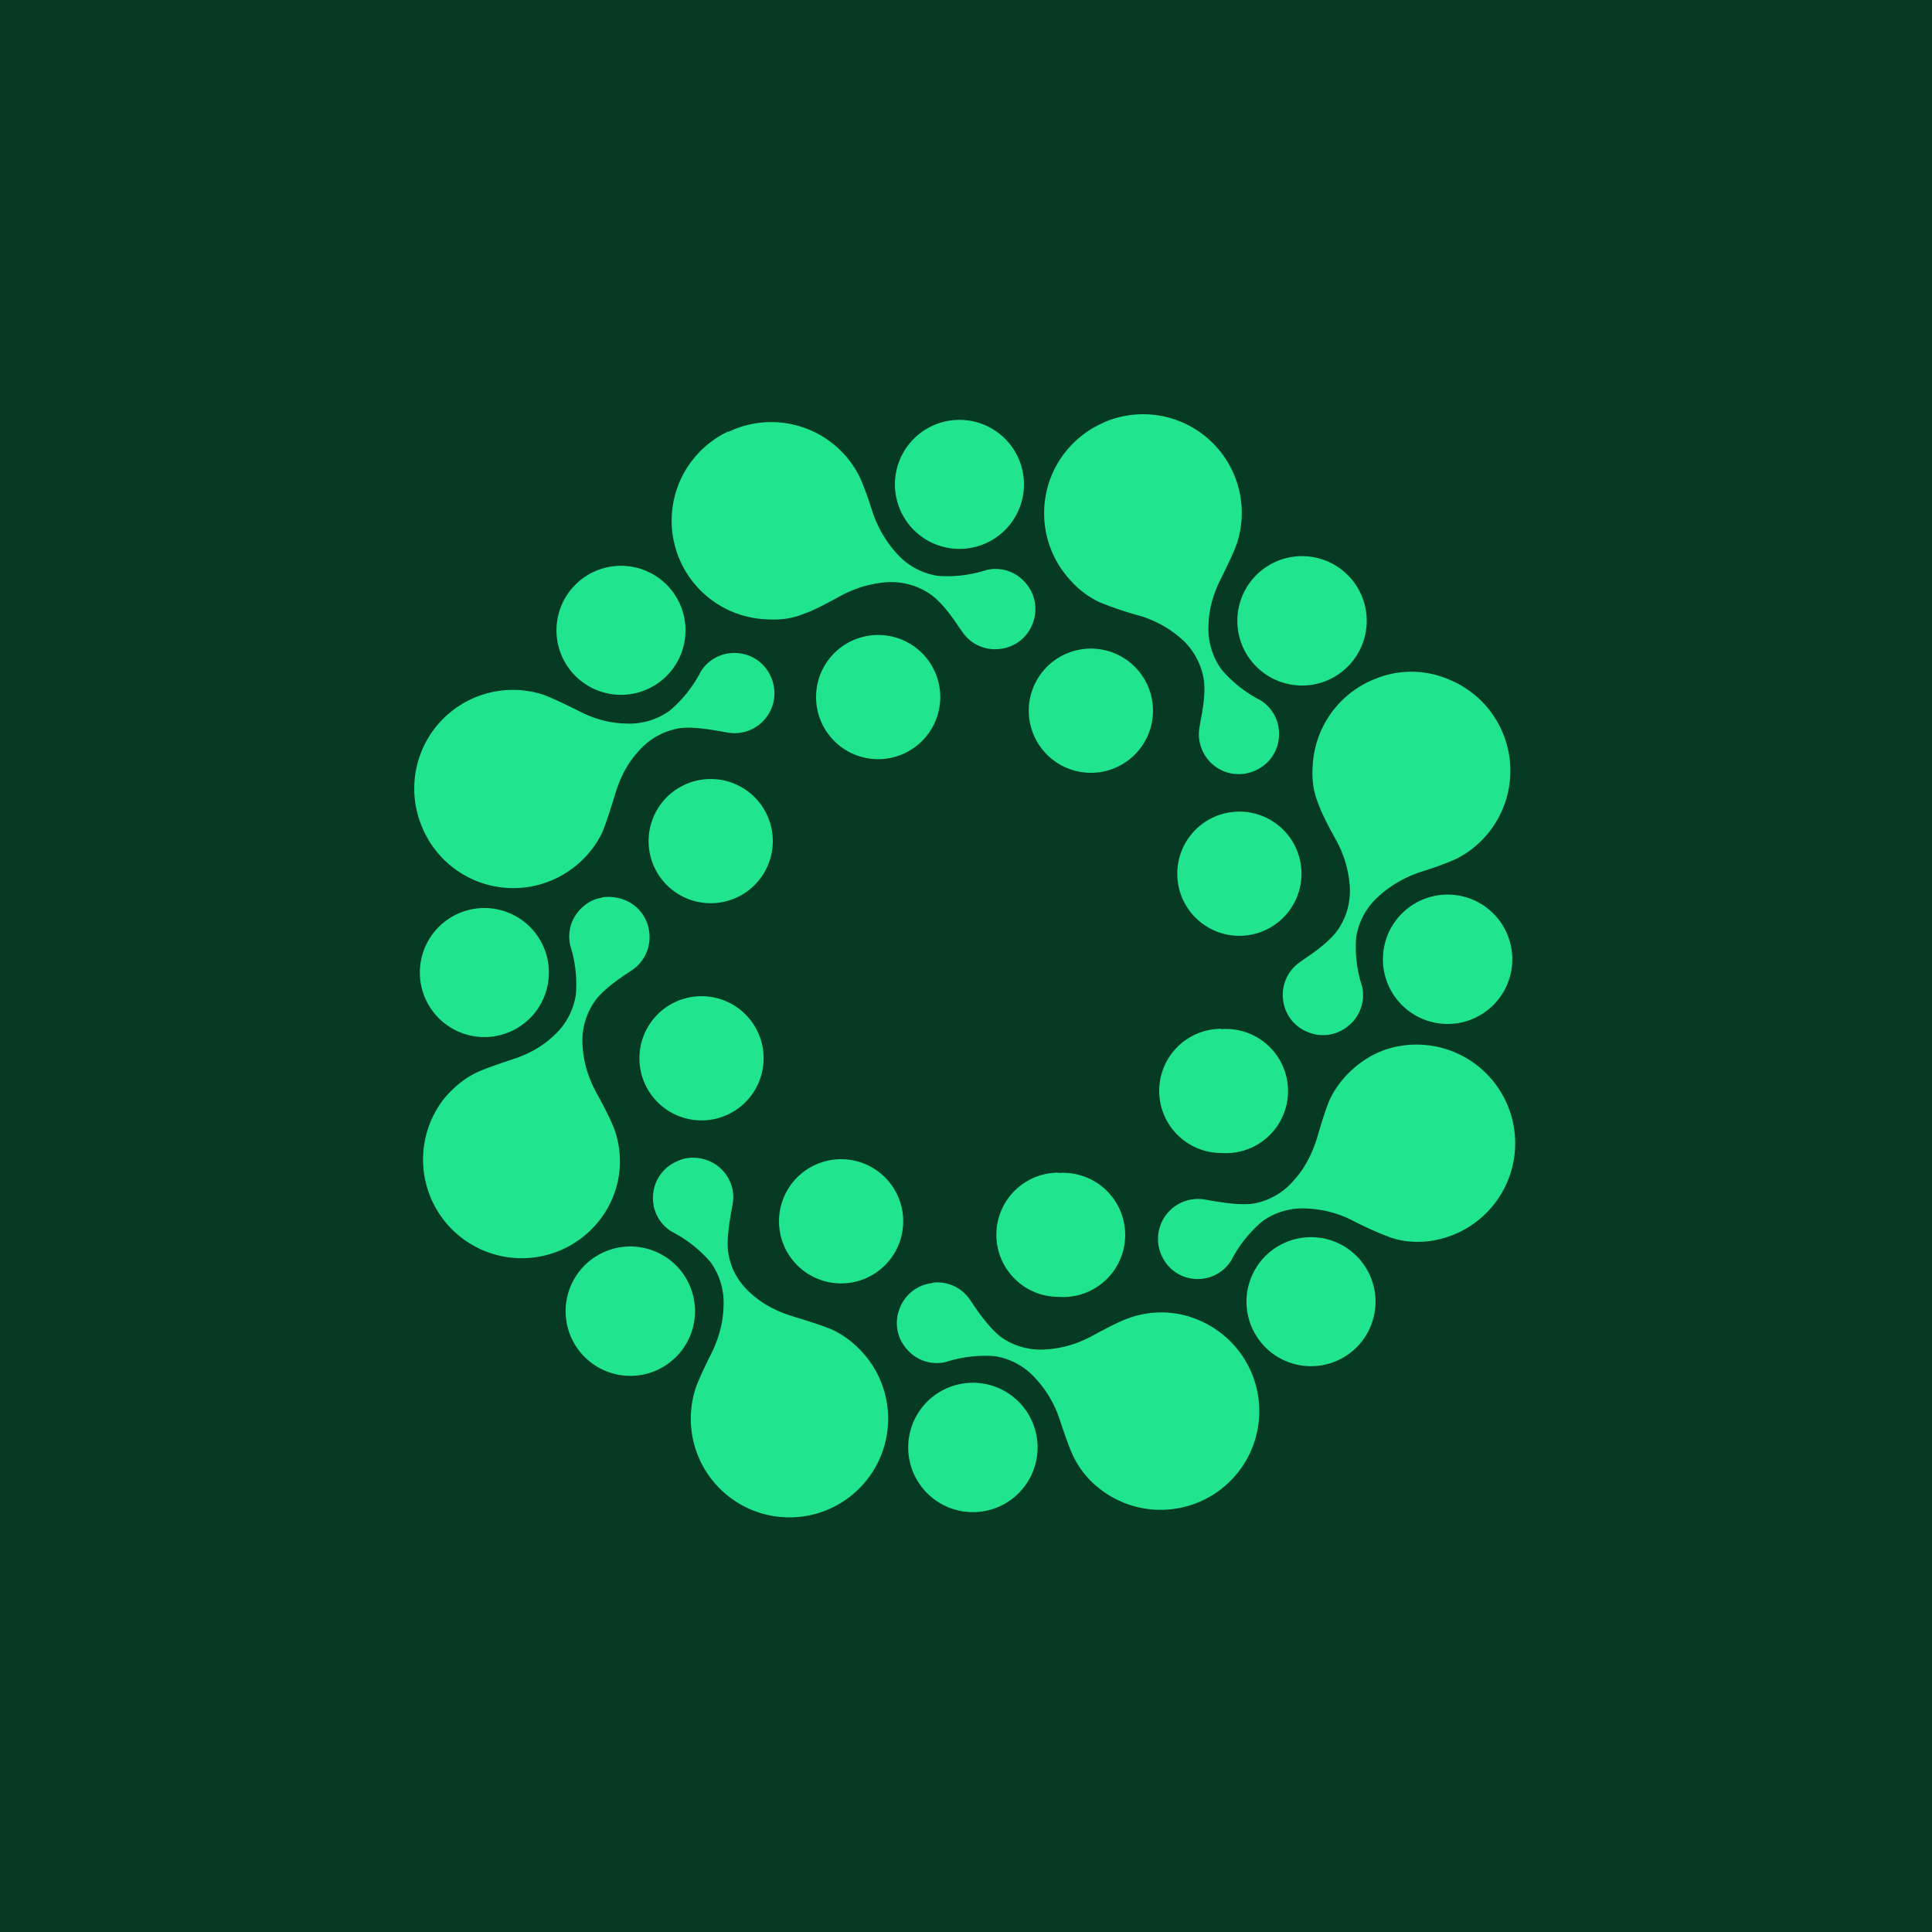
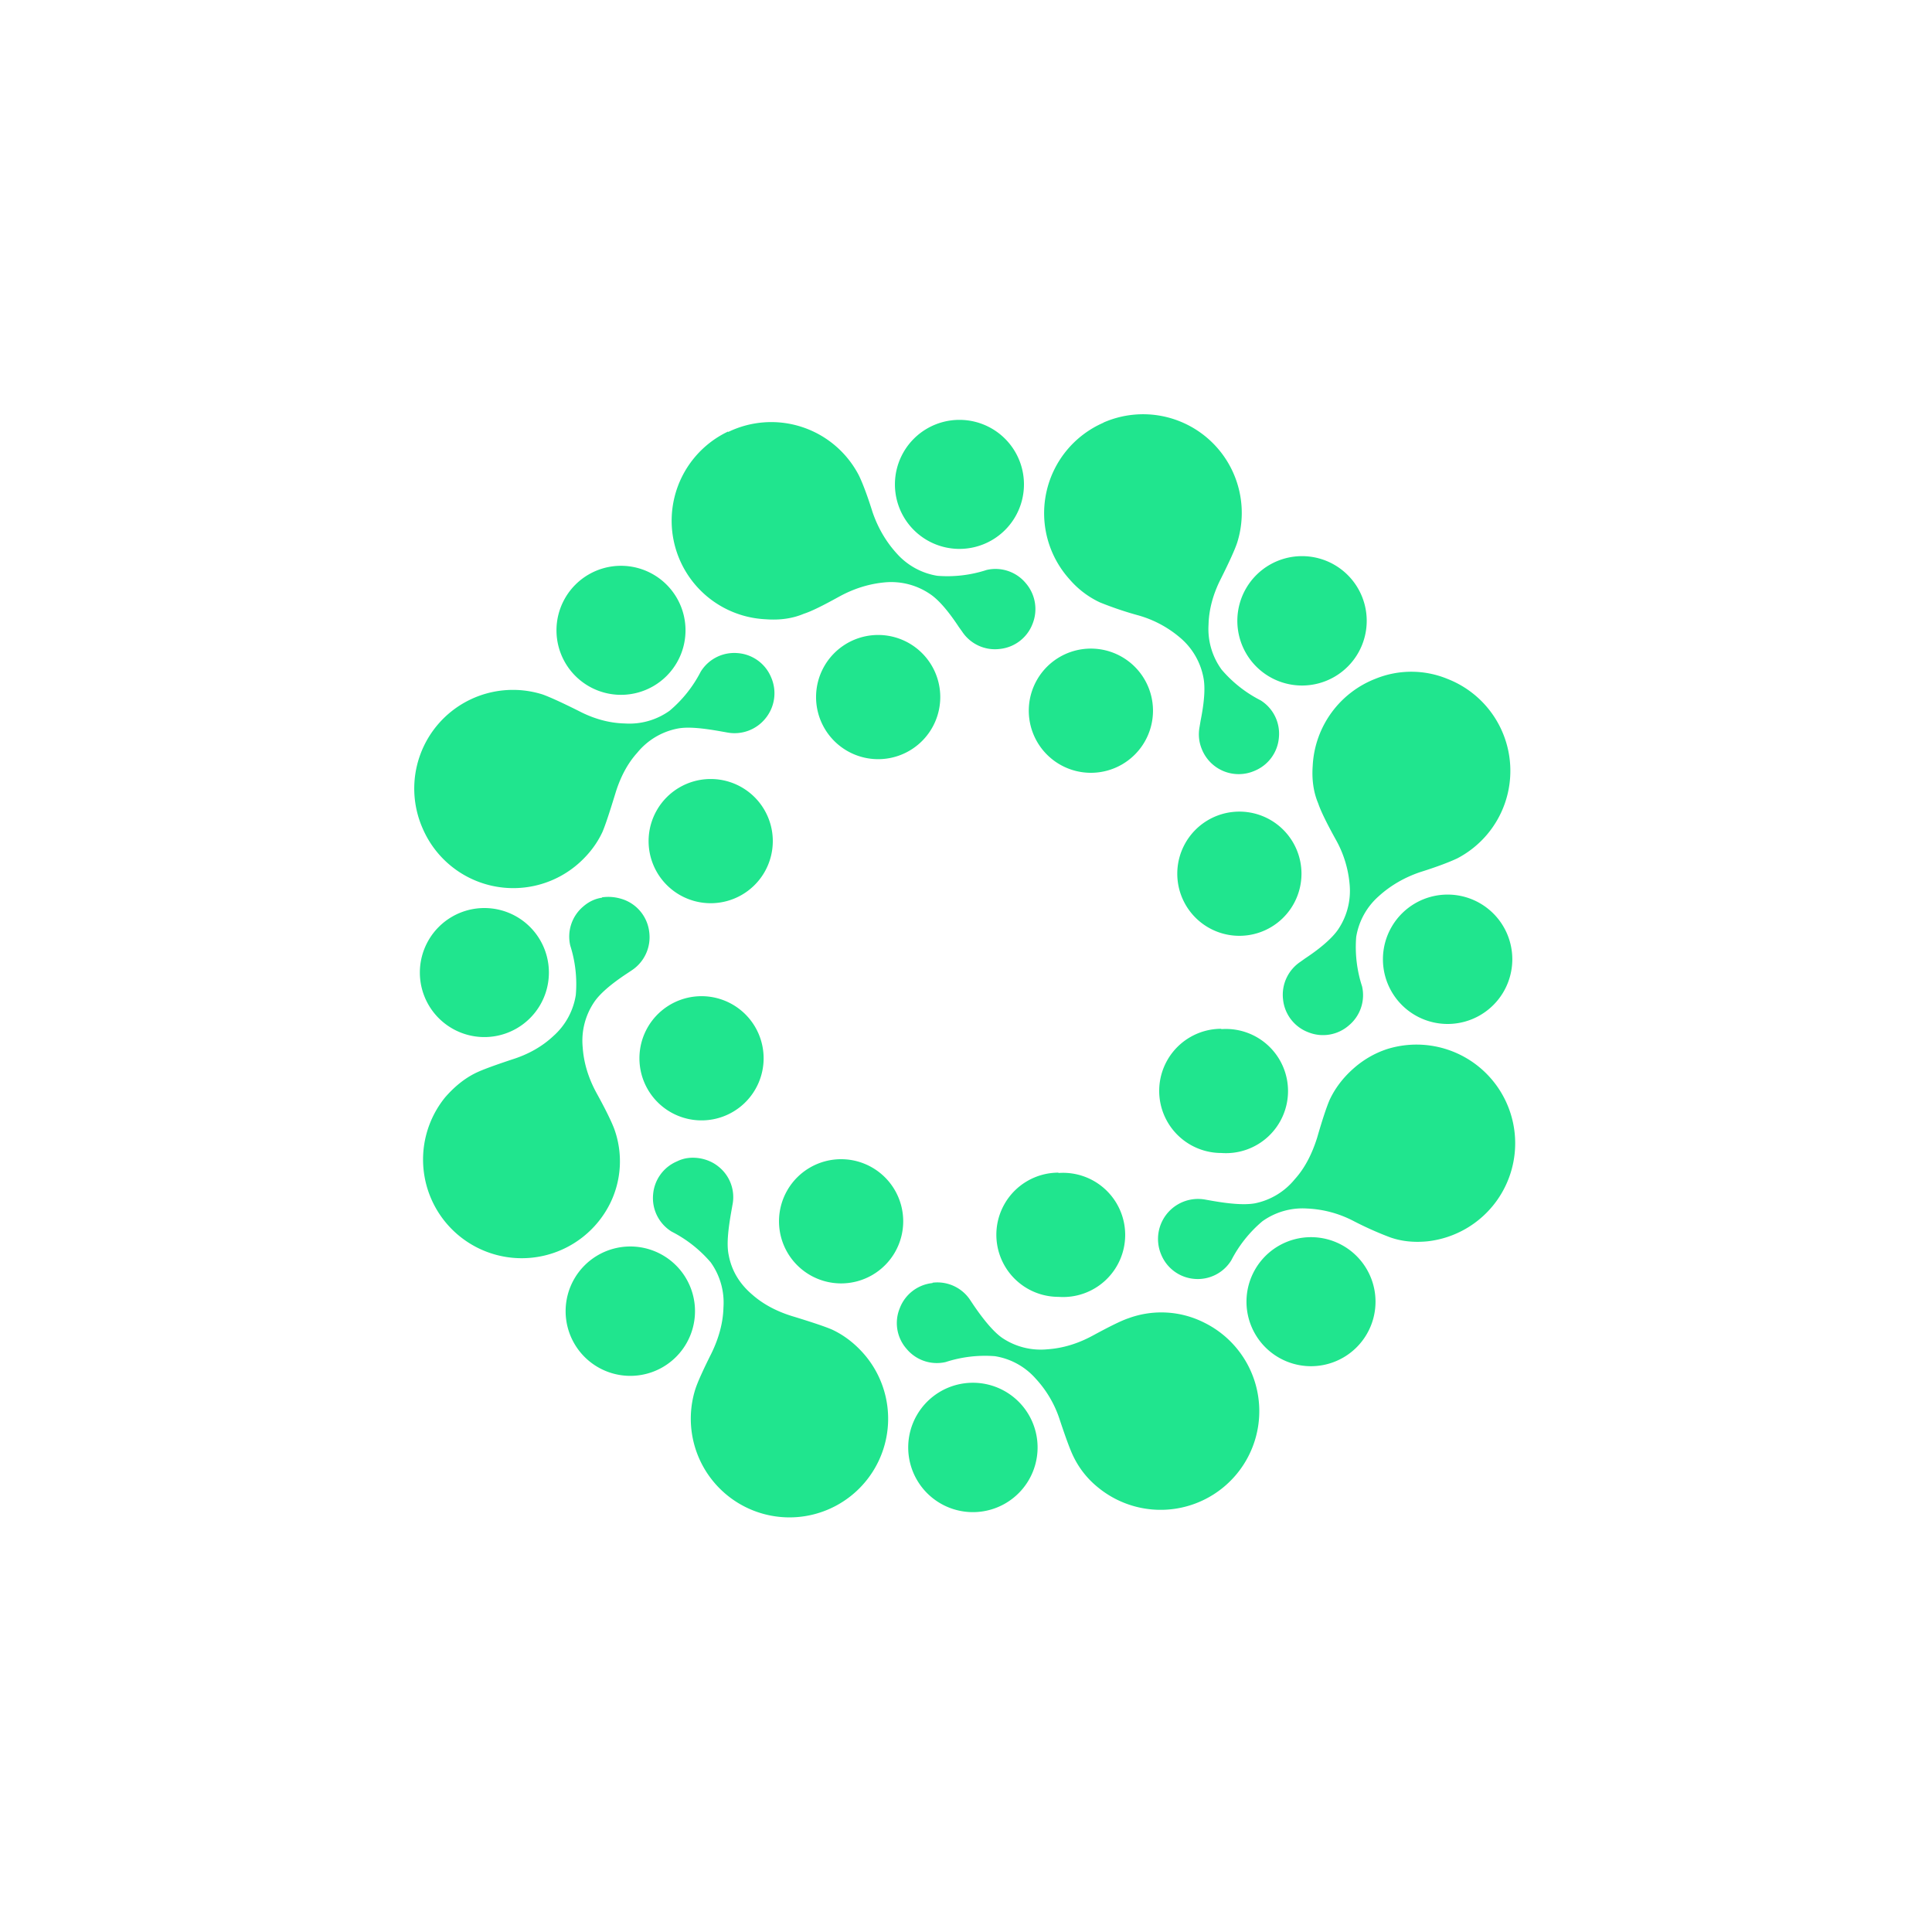
<svg xmlns="http://www.w3.org/2000/svg" width="56" height="56" viewBox="0 0 56 56">
-   <path fill="#063A23" d="M0 0h56v56H0z" />
  <path d="M20.26 33.57c.2.03.4.11.56.24a1.13 1.13 0 0 1 .41 1.12l-.03.17c-.1.56-.14.98-.08 1.27.08.44.3.83.69 1.16.33.29.74.5 1.22.64.52.16.88.28 1.09.37.32.15.62.37.89.67a2.86 2.86 0 1 1-4.86 1.07c.07-.22.23-.57.47-1.05.22-.45.34-.9.35-1.34a2 2 0 0 0-.37-1.3 3.7 3.7 0 0 0-1.13-.89 1.14 1.14 0 0 1-.54-1.07 1.14 1.14 0 0 1 .7-.97c.2-.1.42-.12.63-.09Zm7.94 6.51a1.87 1.87 0 1 1 0 3.75 1.87 1.87 0 0 1 0-3.75Zm-1.17-2.9a1.14 1.14 0 0 1 1.09.5l.1.15c.32.47.6.79.83.95a2 2 0 0 0 1.31.33c.44-.03.88-.16 1.32-.4.48-.26.82-.43 1.03-.5a2.76 2.76 0 0 1 2.2.13 2.86 2.86 0 1 1-3.1 4.76 2.6 2.6 0 0 1-.69-.87c-.1-.2-.23-.56-.4-1.07a3.2 3.2 0 0 0-.7-1.2 1.99 1.99 0 0 0-1.18-.65 3.68 3.68 0 0 0-1.43.17 1.14 1.14 0 0 1-1.13-.38 1.13 1.13 0 0 1-.2-1.18 1.14 1.14 0 0 1 .95-.73Zm-8.76-1.05a1.87 1.87 0 1 1 0 3.75 1.87 1.87 0 0 1 0-3.75ZM38 35.86a1.87 1.87 0 1 1 0 3.74 1.87 1.87 0 0 1 0-3.74ZM30.68 34a1.8 1.8 0 1 1 0 3.59 1.8 1.8 0 0 1 0-3.6Zm-6.3-.4a1.8 1.8 0 1 1 0 3.6 1.8 1.8 0 0 1 0-3.6Zm15.82-3.19a2.86 2.86 0 1 1 1.18 5.57c-.4.04-.77 0-1.1-.12a9.93 9.93 0 0 1-1.05-.47 3.2 3.2 0 0 0-1.34-.36 2 2 0 0 0-1.3.37 3.68 3.68 0 0 0-.9 1.13 1.14 1.14 0 0 1-1.06.54 1.14 1.14 0 0 1-.97-.7 1.16 1.16 0 0 1 1.27-1.6l.17.03c.56.1.98.13 1.27.08a2 2 0 0 0 1.16-.7c.29-.32.5-.73.65-1.21.15-.52.27-.88.36-1.09.15-.32.37-.62.67-.89.3-.27.63-.46.99-.58Zm-22.75-4.4c.21-.03.42-.01.64.07a1.14 1.14 0 0 1 .73.95 1.15 1.15 0 0 1-.5 1.09l-.15.1c-.47.31-.79.59-.95.83a2 2 0 0 0-.33 1.31c.03.44.16.88.4 1.32.26.47.43.82.51 1.03a2.76 2.76 0 0 1-.13 2.2 2.86 2.86 0 1 1-4.77-3.1c.26-.3.55-.54.87-.7.2-.1.56-.23 1.07-.4.48-.15.88-.38 1.2-.68a2 2 0 0 0 .65-1.19 3.67 3.67 0 0 0-.16-1.43 1.14 1.14 0 0 1 .37-1.13c.16-.14.34-.23.55-.26Zm17.95 3.82a1.8 1.8 0 1 1 0 3.59 1.8 1.8 0 0 1 0-3.6Zm-15.2-.95a1.8 1.8 0 1 1 0 3.59 1.8 1.8 0 0 1 0-3.59Zm-6.16-2.56a1.87 1.87 0 1 1 0 3.74 1.87 1.87 0 0 1 0-3.74Zm25.84-6.65a2.75 2.75 0 0 1 2.08.01 2.86 2.86 0 0 1 .28 5.2c-.21.1-.57.24-1.08.4-.47.16-.87.4-1.2.7a2 2 0 0 0-.65 1.18 3.68 3.68 0 0 0 .17 1.43 1.14 1.14 0 0 1-.38 1.13 1.14 1.14 0 0 1-1.18.2 1.14 1.14 0 0 1-.73-.95 1.15 1.15 0 0 1 .5-1.09l.14-.1c.47-.31.79-.6.95-.83a2 2 0 0 0 .34-1.31 3.2 3.2 0 0 0-.41-1.32c-.26-.47-.43-.82-.5-1.03-.14-.33-.19-.7-.16-1.1a2.86 2.86 0 0 1 1.83-2.52Zm2.08 6.26a1.87 1.87 0 1 1 0 3.75 1.87 1.87 0 0 1 0-3.75Zm-6.17-2.4a1.8 1.8 0 1 1 0 3.59 1.8 1.8 0 0 1 0-3.59Zm-15.19-.95a1.8 1.8 0 1 1 0 3.6 1.8 1.8 0 0 1 0-3.6Zm.77-3.65a1.14 1.14 0 0 1 .98.7 1.15 1.15 0 0 1-.16 1.19 1.15 1.15 0 0 1-1.12.41l-.17-.03c-.56-.1-.98-.14-1.27-.08a2 2 0 0 0-1.16.7c-.29.32-.5.73-.64 1.2-.16.52-.28.89-.37 1.1-.15.32-.37.62-.67.89a2.86 2.86 0 0 1-4.54-1 2.86 2.86 0 0 1 3.48-3.88c.22.08.57.24 1.05.48.44.23.89.35 1.33.36a2 2 0 0 0 1.3-.37 3.67 3.67 0 0 0 .9-1.13 1.14 1.14 0 0 1 1.06-.54Zm10.61-6.68a2.86 2.86 0 0 1 3.88 3.48c-.07.21-.23.56-.47 1.04-.23.45-.35.9-.36 1.34a2 2 0 0 0 .38 1.3 3.68 3.68 0 0 0 1.13.89 1.14 1.14 0 0 1 .53 1.07 1.14 1.14 0 0 1-.7.97 1.15 1.15 0 0 1-1.54-.64c-.08-.2-.1-.41-.06-.63l.03-.18c.11-.55.14-.97.08-1.26a2 2 0 0 0-.69-1.16 3.2 3.2 0 0 0-1.22-.64 10.1 10.1 0 0 1-1.09-.37 2.63 2.63 0 0 1-.88-.67 2.86 2.86 0 0 1 .99-4.54Zm-.36 6.55a1.8 1.8 0 1 1 0 3.6 1.8 1.8 0 0 1 0-3.6Zm-6.3-.39a1.8 1.8 0 1 1 0 3.59 1.8 1.8 0 0 1 0-3.59ZM18 16.4a1.87 1.87 0 1 1 0 3.74 1.87 1.87 0 0 1 0-3.74Zm19.74-.28a1.87 1.87 0 1 1 0 3.75 1.87 1.87 0 0 1 0-3.75Zm-16.63-3.6a2.86 2.86 0 0 1 3.78 1.25c.1.2.24.56.4 1.07.16.47.4.87.7 1.2a2 2 0 0 0 1.18.65 3.67 3.67 0 0 0 1.43-.17 1.14 1.14 0 0 1 1.13.38 1.15 1.15 0 0 1 .2 1.18 1.14 1.14 0 0 1-.95.73 1.14 1.14 0 0 1-1.09-.5l-.1-.14c-.31-.47-.59-.79-.83-.95a2 2 0 0 0-1.31-.34c-.44.04-.88.17-1.32.41-.47.26-.81.43-1.03.5-.33.14-.7.19-1.1.16a2.86 2.86 0 0 1-1.1-5.44Zm6.7-.35a1.87 1.87 0 1 1 0 3.74 1.87 1.87 0 0 1 0-3.74Z" fill="#20E58E" />
</svg>